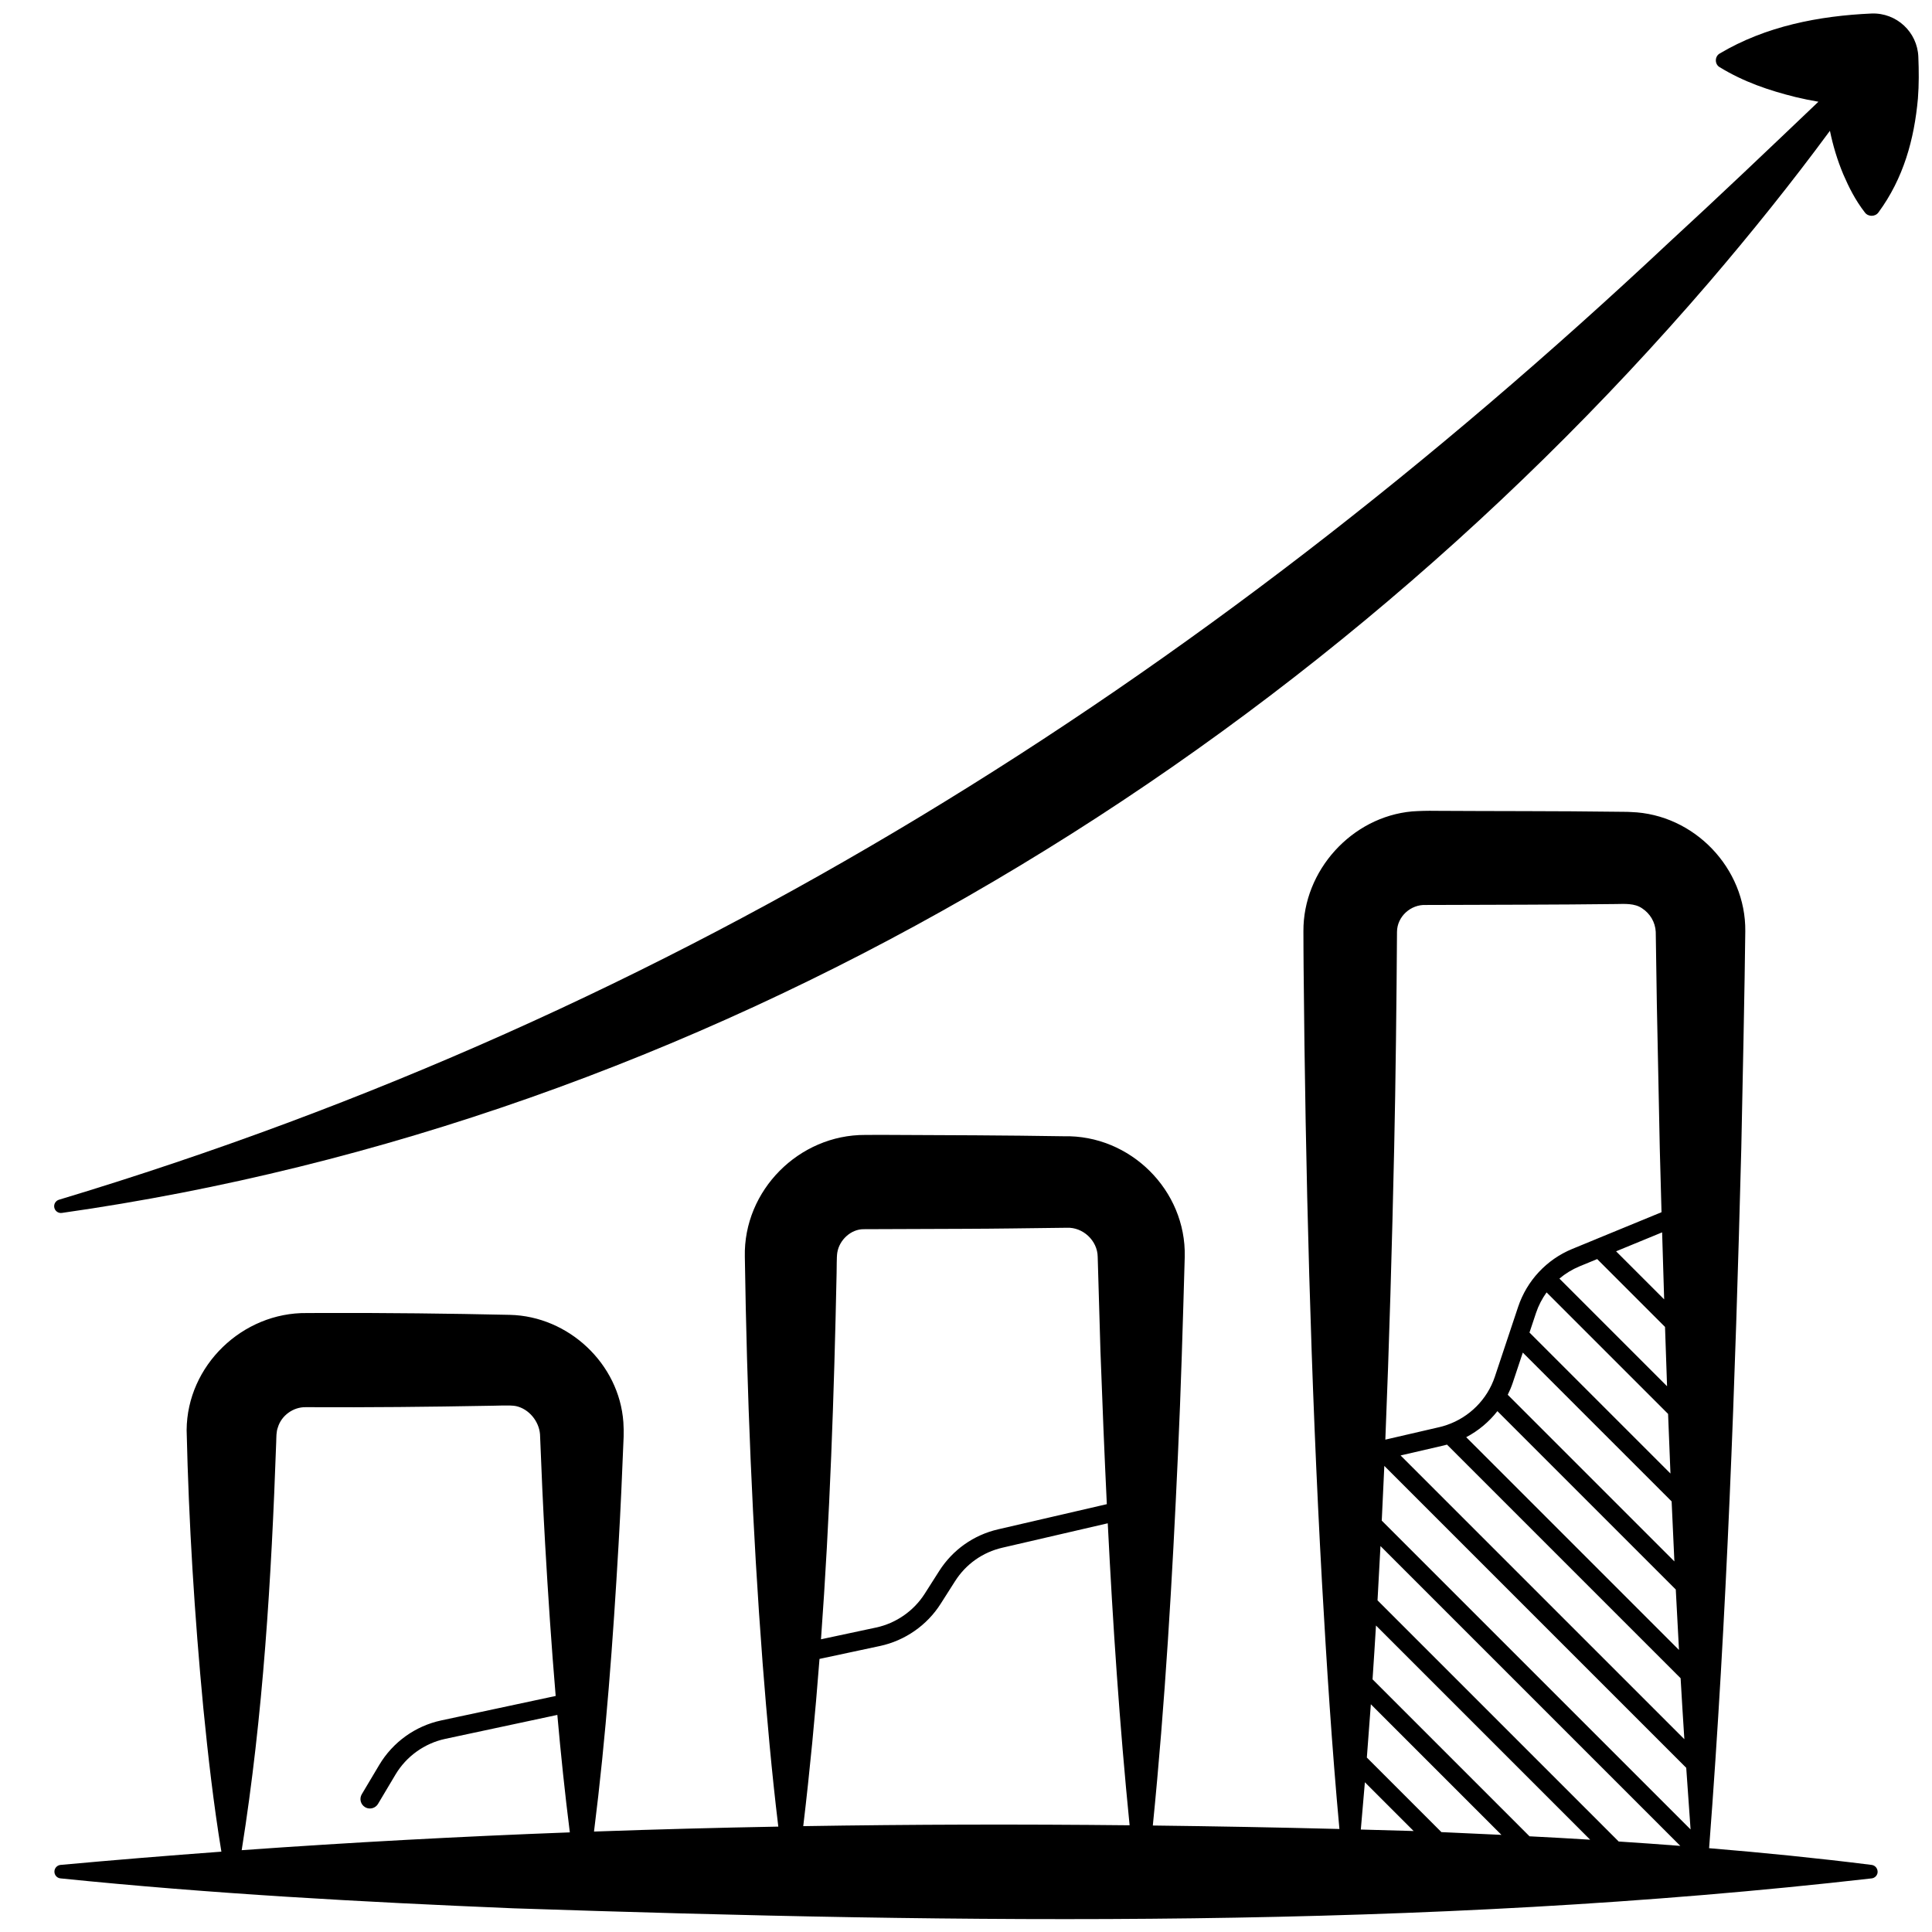
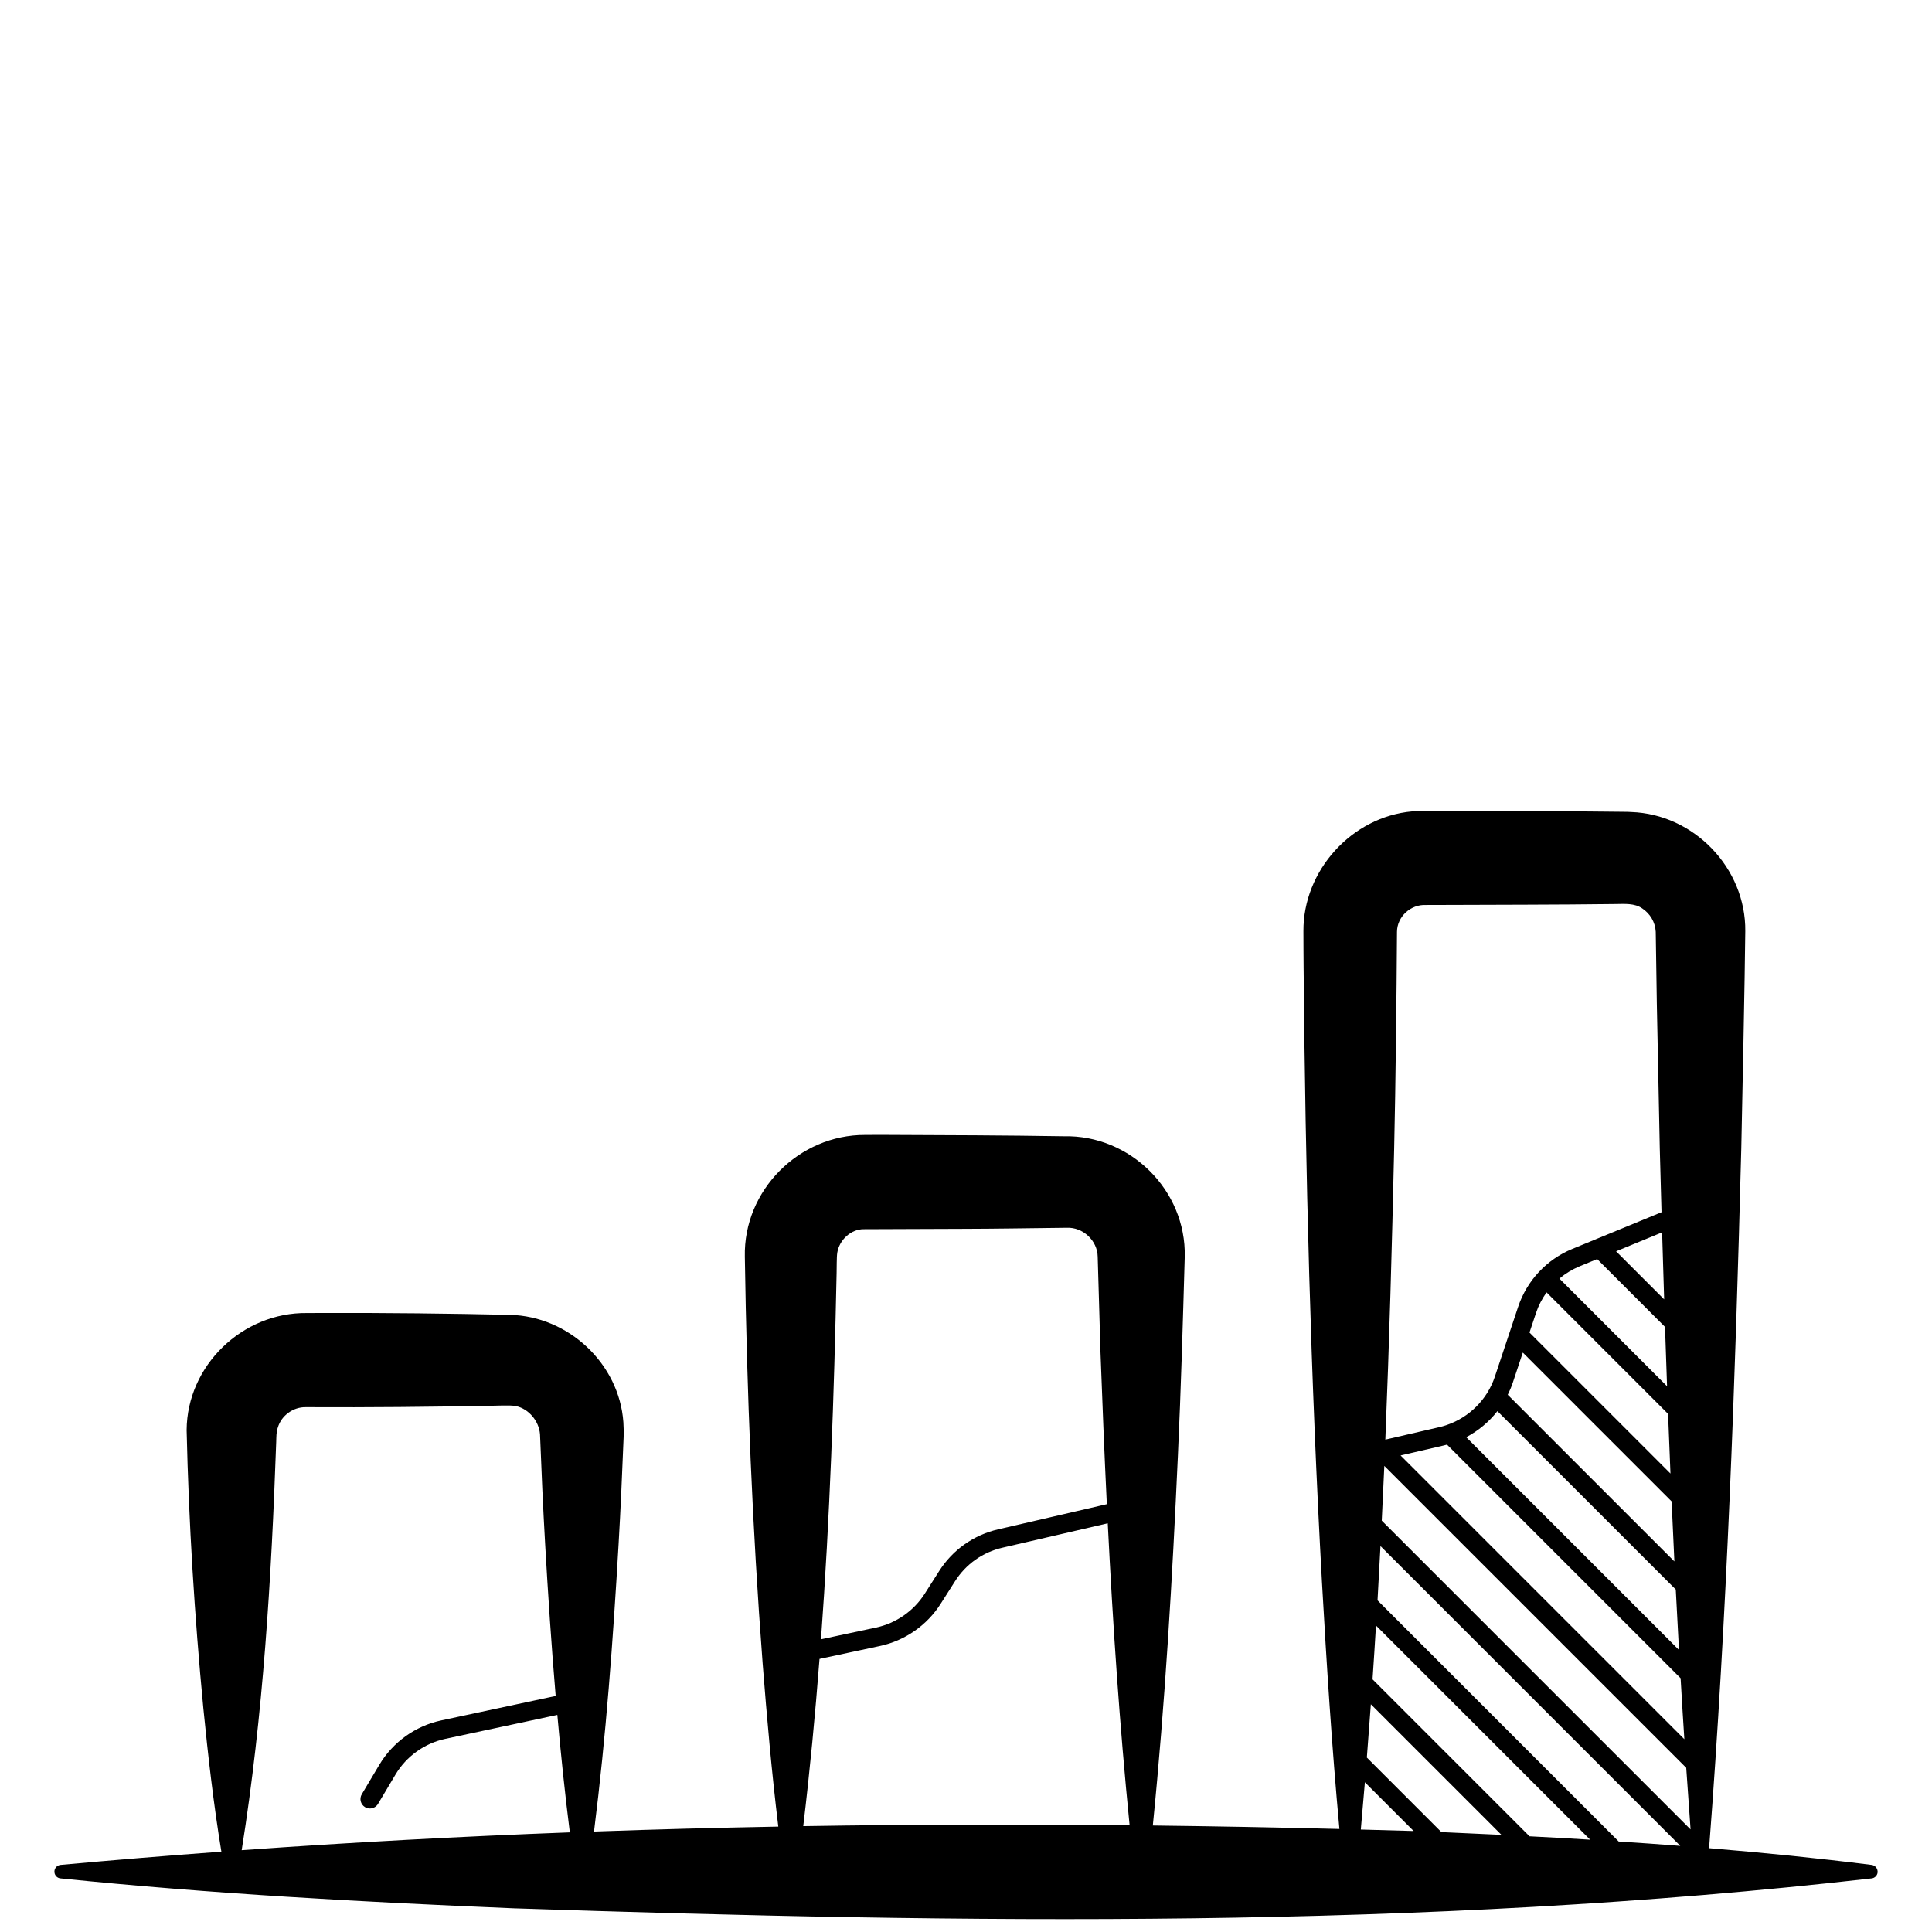
<svg xmlns="http://www.w3.org/2000/svg" id="Master_Line" enable-background="new 0 0 512 512" viewBox="0 0 512 512">
  <g>
-     <path d="m508.38 15.07c-.25-6.59-5.79-11.73-12.38-11.49-13.91.62-28.05 3.33-40.31 10.63-1.29.78-1.3 2.79 0 3.57 6.42 3.93 13.11 6.19 20.15 7.94 2.02.49 4.04.89 6.06 1.24-13.23 12.61-26.4 25.17-39.78 37.46-124.67 116.93-262.09 204-426.52 253.53-.81.26-1.35 1.07-1.23 1.95.13.98 1.03 1.67 2.01 1.54 169.39-24.04 325.67-117.65 436.53-246.62 11.15-13.02 21.89-26.38 32.04-40.16.81 3.93 1.97 7.8 3.56 11.58 1.46 3.36 3.11 6.72 5.71 10.08.87 1.16 2.7 1.16 3.57 0 6.67-9.06 9.51-19.41 10.48-30.23.29-3.68.26-7.35.11-11.02z" />
    <path d="m496 494.22c-14.34-1.8-28.7-3.24-43.07-4.43 4.73-61.74 6.92-123.56 8.53-185.43.27-12.58.95-45.43 1.06-57.58.18-16.69-13.56-31.02-30.25-31.58-1.26-.1-2.95-.03-4.07-.08-14.89-.21-32.93-.14-47.91-.24-1.79-.04-4.14.02-6.03.15-16.04 1.43-28.93 15.68-28.84 31.75-.01 2.4.04 7.28.05 9.67.48 54.09 1.88 108.91 4.87 162.9 1.23 21.78 2.62 43.56 4.62 65.35-16.48-.42-32.96-.72-49.45-.92 3.27-32.66 5.17-65.38 6.65-98.14.8-17.16 1.32-35.4 1.81-52.6.4-17.62-14.47-32.34-32.08-31.92-15.01-.25-31.51-.3-46.56-.36-1.55-.02-4.52.01-6.04.01-17.54-.08-32.29 14.69-31.9 32.27.54 35.91 1.99 71.97 4.72 107.78 1.13 14.42 2.4 28.84 4.15 43.25-16.29.3-32.57.73-48.84 1.31 3.19-25.32 5.04-50.7 6.51-76.15.55-9.43.96-19.03 1.34-28.47.04-1.25.01-2.61-.07-3.86-1.1-15.52-14.54-28.09-30.08-28.45-16.33-.36-32.68-.54-49.02-.5-1.22-.01-3.56.02-4.75.02-17.08-.22-31.78 13.9-31.89 31.02.56 24.59 2.09 49.12 4.42 73.63 1.26 12.7 2.7 25.39 4.79 38.09-14.22 1.05-28.44 2.21-42.64 3.51-.82.09-1.51.74-1.6 1.6-.1.99.61 1.87 1.6 1.97 39.94 4.08 79.94 6.26 120 7.93 119.99 4 240.51 5.71 360-7.93.79-.1 1.45-.73 1.55-1.55.1-.99-.59-1.9-1.58-2.02zm-67.03-6.2-63.91-63.91c.28-4.8.53-9.59.78-14.39l79.46 79.46c-5.44-.42-10.88-.81-16.33-1.16zm-23.63-1.38-41.6-41.6c.32-4.75.63-9.51.91-14.26l56.76 56.76c-5.34-.33-10.7-.63-16.07-.9zm-23.35-1.11-19.76-19.76c.37-4.7.72-9.41 1.06-14.12l34.61 34.61c-5.3-.26-10.6-.5-15.91-.73zm.64-102.47c.28-.07.56-.15.84-.22l61.91 61.91c.31 5.39.64 10.78.99 16.16l-75.2-75.2zm40.64-49.39 17.98 17.98c.17 5.24.35 10.48.54 15.72l-28.53-28.53c1.58-1.33 3.37-2.43 5.32-3.24zm-56.41 54.81 80.01 80.01c.37 5.44.75 10.89 1.15 16.33l-81.84-81.84c.24-4.83.47-9.66.68-14.5zm74.16-44.13-12.74-12.74 12.2-5.02c.17 5.92.35 11.84.54 17.76zm-31.16-1.85 32.2 32.2c.2 5.27.41 10.54.63 15.8l-37.36-37.36 1.74-5.22c.65-1.95 1.61-3.77 2.79-5.42zm-8.96 23.94 2.66-7.99 39.44 39.44c.23 5.3.47 10.6.73 15.9l-44.16-44.16c.51-1.02.96-2.09 1.33-3.19zm-4.07 7.53 47.27 47.27c.27 5.34.55 10.68.85 16.02l-56.39-56.39c3.22-1.69 6.04-4.05 8.27-6.9zm-26.61-127.02c.03-4.06 3.65-7.31 7.66-7.12 1.49-.02 5.66 0 7.19-.02l19.16-.06c7.93-.01 16.01-.09 23.96-.17 2.35-.03 4.98-.25 6.99 1.14 2.11 1.38 3.48 3.67 3.61 6.23l.29 19.08s.78 38.33.78 38.33c.15 5.63.3 11.26.46 16.89l-17.41 7.16s-.01 0-.01.01l-6.23 2.56c-6.8 2.8-12.03 8.4-14.36 15.38l-6.17 18.51c-2 5.99-6.76 10.72-12.67 12.75-.11.03-.21.06-.32.11-.55.18-1.1.34-1.67.47l-14.35 3.32c1.05-25.72 1.77-51.45 2.34-77.16.39-17.58.64-39.9.75-57.41zm-8.51 225.37 12.92 12.92c-4.67-.14-9.33-.26-14-.39.38-4.18.74-8.36 1.08-12.53zm-139.82-140.36c.54-3.37 3.64-6.25 7.03-6.21l27.07-.1c7.84-.02 16.28-.16 24.14-.25.53.01 2.09-.04 2.59-.03 4.26-.19 8.11 3.39 8.18 7.67.18 6.68.53 18.22.73 25.01.49 13.53 1.04 27.05 1.69 40.57l-28.81 6.67c-6.49 1.5-12.04 5.43-15.62 11.05l-3.84 6.03c-2.9 4.55-7.59 7.81-12.86 8.94l-14.62 3.12c2.36-32.31 3.47-64.7 4.14-97.08.05-1.28-.02-4.21.18-5.39zm-157.84 158.36c5.72-35.86 7.87-71.98 9.15-108.2.05-1.23-.01-2.68.44-3.84.93-3.15 4.08-5.42 7.35-5.36h.33.68c15.82.08 31.64-.08 47.45-.37 1.46.02 5.99-.25 7.34.09 3.38.76 6.04 3.98 6.32 7.45.37 9.66.81 19.49 1.36 29.14.77 13.42 1.66 26.83 2.79 40.22l-30.32 6.48c-6.85 1.46-12.83 5.75-16.42 11.77l-4.64 7.79c-.71 1.19-.32 2.72.87 3.43.4.24.84.35 1.28.35.85 0 1.68-.44 2.15-1.22l4.64-7.79c2.88-4.82 7.68-8.26 13.17-9.44l29.71-6.35c.92 10.39 2 20.76 3.31 31.13-29.01 1.09-58 2.65-86.96 4.72zm148.82-6.37c1.76-14.75 3.17-29.53 4.31-44.32l16.05-3.43c6.58-1.41 12.43-5.47 16.04-11.15l3.84-6.03c2.87-4.51 7.32-7.66 12.53-8.86l27.93-6.47c1.34 26.71 3.13 53.39 5.79 80.03-28.83-.3-57.67-.24-86.49.23z" />
  </g>
</svg>